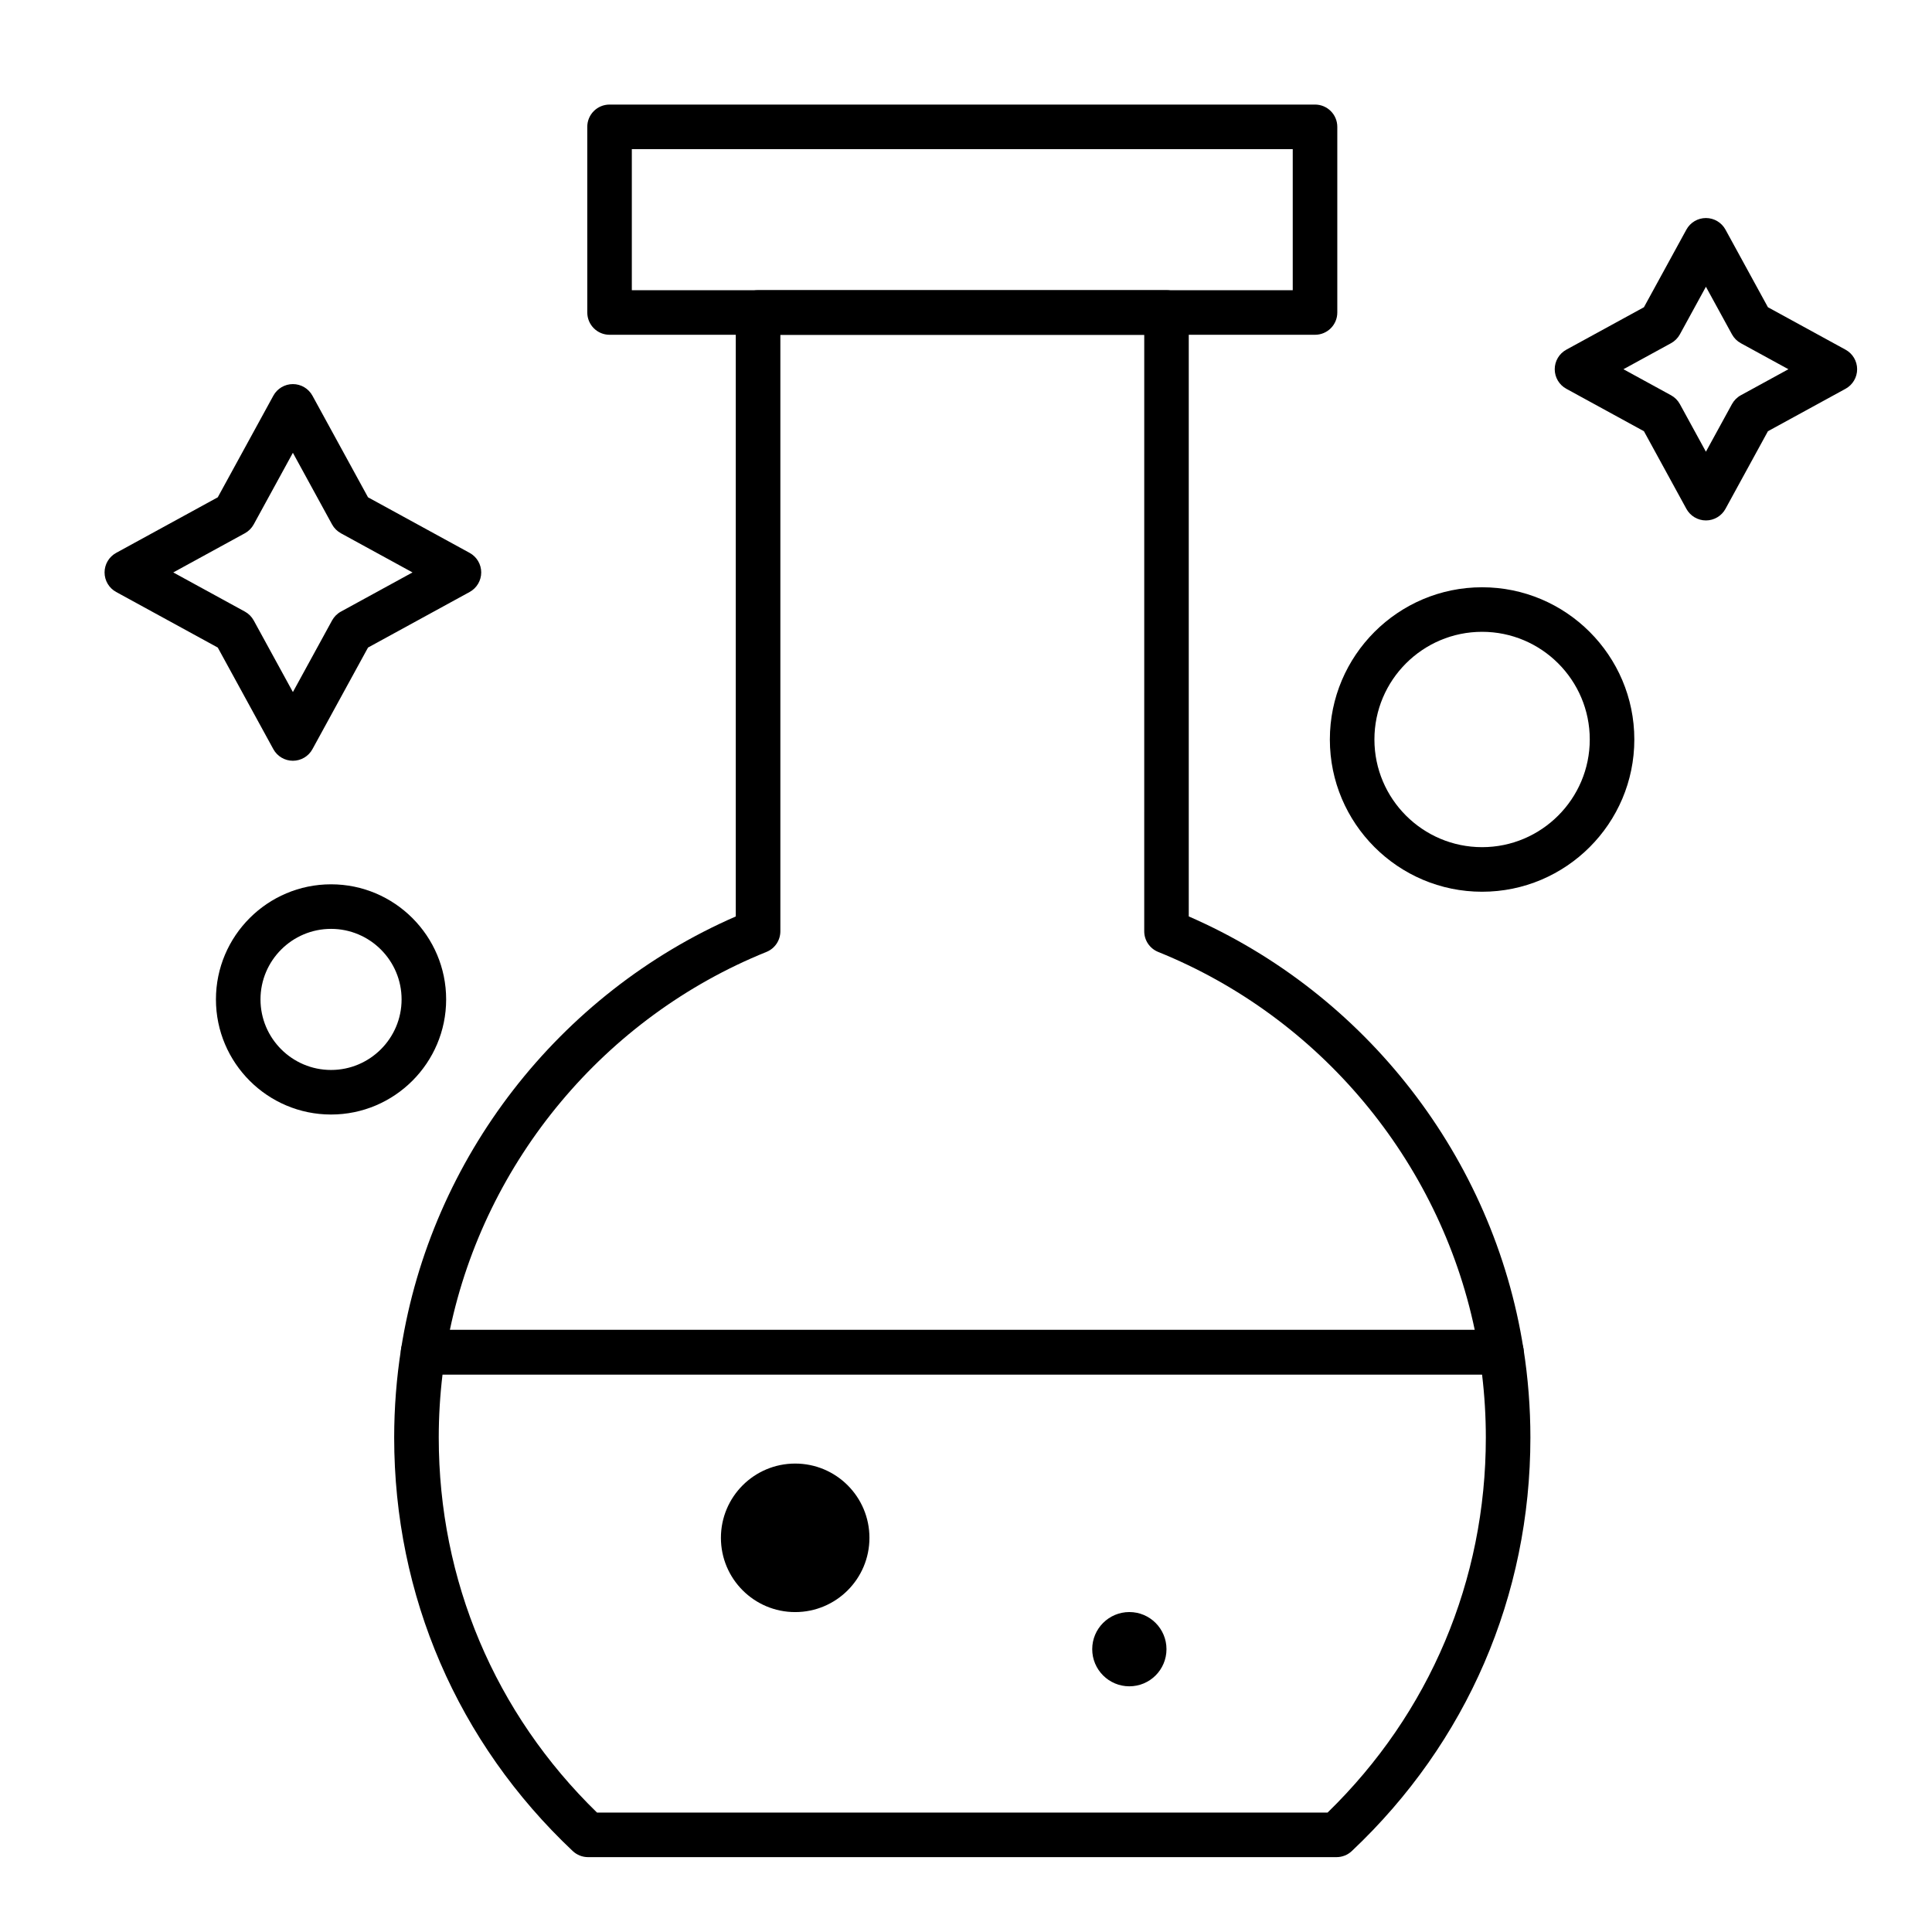
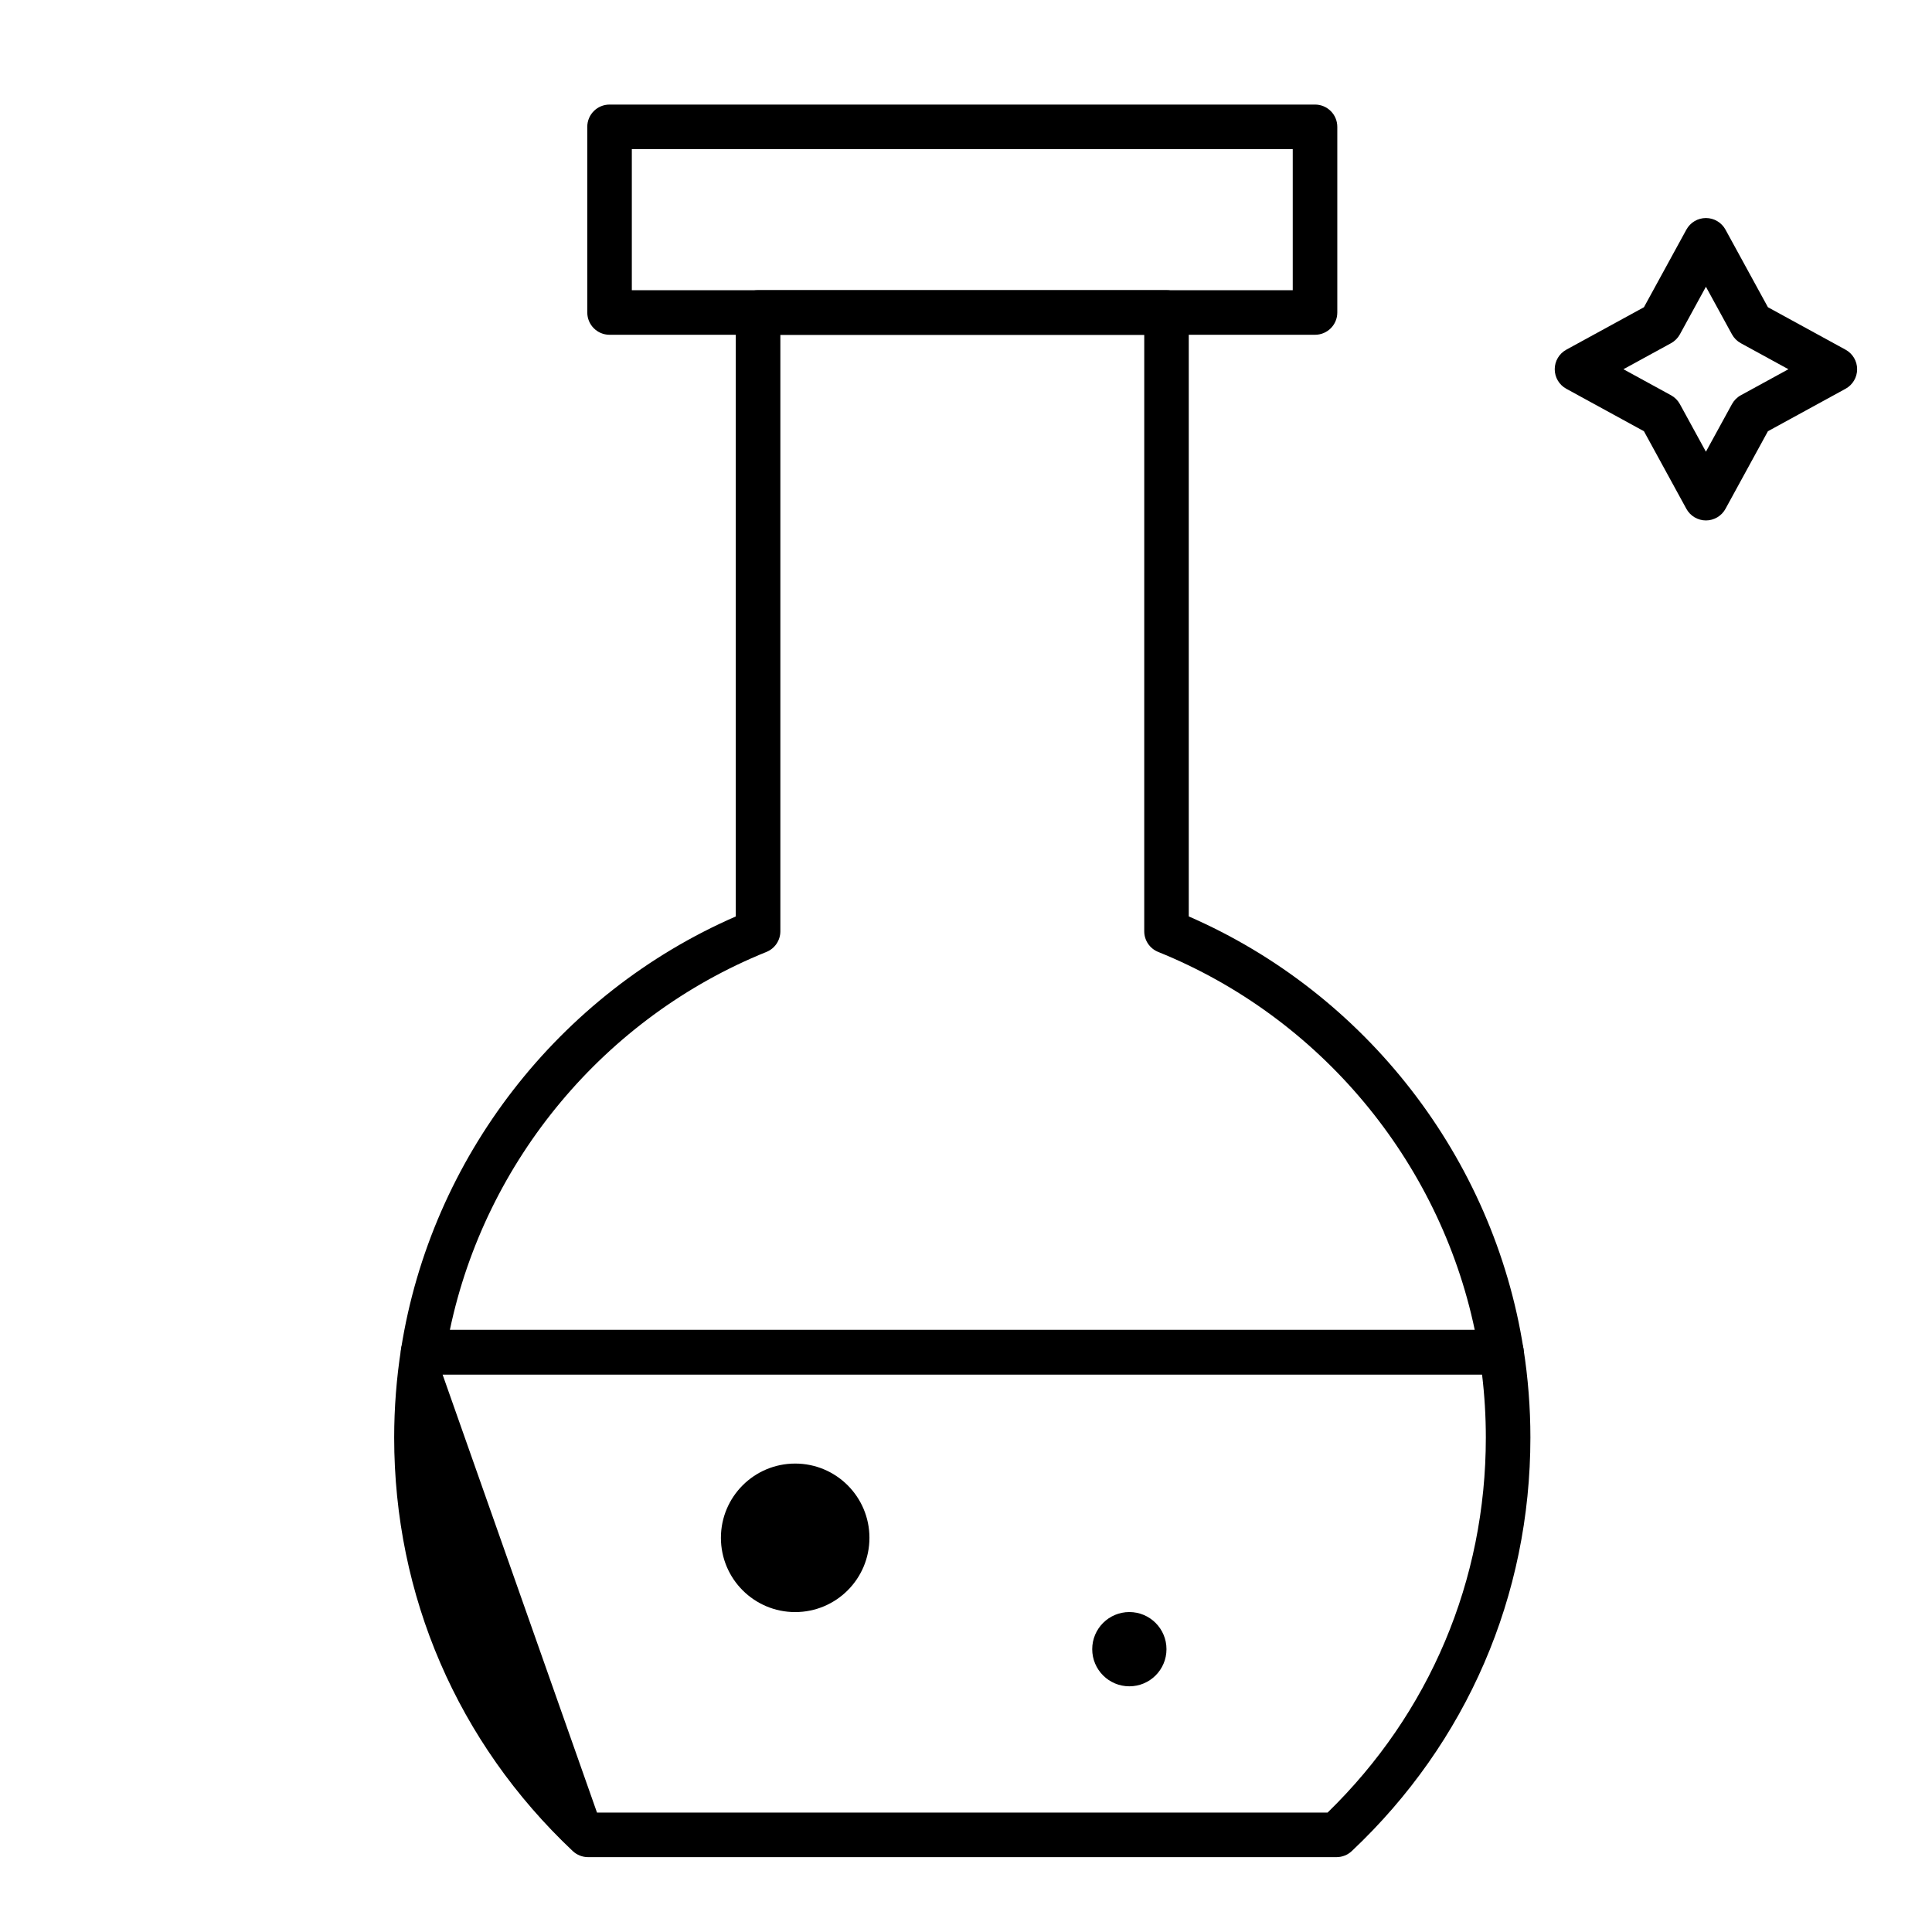
<svg xmlns="http://www.w3.org/2000/svg" fill="#000000" width="800px" height="800px" version="1.1" viewBox="144 144 512 512">
  <g>
    <path d="m492.5 232.72h-186.96c-3.262 0-5.902-2.644-5.902-5.902l-0.004-49.203c0-3.262 2.644-5.902 5.902-5.902h186.96c3.262 0 5.902 2.644 5.902 5.902v49.199c0.004 3.262-2.641 5.906-5.898 5.906zm-181.06-11.809h175.15v-37.391h-175.15z" />
-     <path d="m498.19 636.16h-198.35c-1.504 0-2.953-0.574-4.051-1.605-30.52-28.762-47.328-67.68-47.328-109.59 0-7.871 0.617-15.797 1.84-23.551 0.453-2.871 2.926-4.984 5.832-4.984h285.77c2.906 0 5.383 2.117 5.832 4.988 1.219 7.754 1.836 15.68 1.836 23.547 0 41.91-16.809 80.828-47.332 109.59-1.094 1.031-2.543 1.605-4.047 1.605zm-195.98-11.809h193.61c27.066-26.34 41.941-61.539 41.941-99.383 0-5.578-0.336-11.184-1.004-16.727l-275.48-0.004c-0.668 5.543-1.004 11.148-1.004 16.727 0 37.848 14.875 73.047 41.941 99.387z" />
+     <path d="m498.19 636.16h-198.35c-1.504 0-2.953-0.574-4.051-1.605-30.52-28.762-47.328-67.68-47.328-109.59 0-7.871 0.617-15.797 1.84-23.551 0.453-2.871 2.926-4.984 5.832-4.984h285.77c2.906 0 5.383 2.117 5.832 4.988 1.219 7.754 1.836 15.68 1.836 23.547 0 41.91-16.809 80.828-47.332 109.59-1.094 1.031-2.543 1.605-4.047 1.605zm-195.98-11.809h193.61c27.066-26.34 41.941-61.539 41.941-99.383 0-5.578-0.336-11.184-1.004-16.727l-275.48-0.004z" />
    <path d="m541.9 508.24h-285.77c-1.727 0-3.367-0.754-4.488-2.066-1.121-1.312-1.613-3.051-1.344-4.754 7.949-50.578 41.773-94.117 88.691-114.55v-160.06c0-3.262 2.644-5.902 5.902-5.902h108.24c3.262 0 5.902 2.644 5.902 5.902v160.05c46.914 20.43 80.742 63.969 88.691 114.55 0.266 1.703-0.223 3.441-1.344 4.754-1.125 1.316-2.766 2.07-4.488 2.07zm-278.68-11.809h271.6c-9.418-44.871-41.043-82.863-83.891-100.16-2.234-0.902-3.695-3.066-3.695-5.473l0.004-158.07h-96.434v158.07c0 2.406-1.461 4.574-3.691 5.473-42.844 17.301-74.473 55.293-83.891 100.16z" />
    <path d="m374.41 551.54c0 10.867-8.812 19.68-19.68 19.68s-19.68-8.812-19.68-19.68c0-10.871 8.812-19.68 19.68-19.68s19.68 8.809 19.68 19.68" />
    <path d="m453.13 581.05c0 5.434-4.402 9.84-9.84 9.84-5.434 0-9.84-4.406-9.84-9.84 0-5.434 4.406-9.84 9.84-9.84 5.438 0 9.84 4.406 9.84 9.84" />
-     <path d="m536.77 380.32c-22.246 0-40.344-18.098-40.344-40.344 0-22.246 18.098-40.344 40.344-40.344 22.246 0 40.344 18.098 40.344 40.344 0 22.242-18.098 40.344-40.344 40.344zm0-68.883c-15.734 0-28.535 12.801-28.535 28.535s12.801 28.535 28.535 28.535c15.734 0 28.535-12.801 28.535-28.535 0.004-15.734-12.801-28.535-28.535-28.535z" />
-     <path d="m231.73 439.36c-16.82 0-30.504-13.684-30.504-30.504 0-16.82 13.684-30.504 30.504-30.504s30.504 13.684 30.504 30.504c0 16.82-13.684 30.504-30.504 30.504zm0-49.199c-10.309 0-18.695 8.387-18.695 18.695 0 10.309 8.387 18.695 18.695 18.695s18.695-8.387 18.695-18.695c0-10.309-8.387-18.695-18.695-18.695z" />
-     <path d="m221.62 345.61c-2.156 0-4.144-1.18-5.18-3.07l-14.73-26.93-26.93-14.73c-1.895-1.035-3.07-3.023-3.07-5.18s1.18-4.144 3.07-5.18l26.93-14.73 14.73-26.93c1.035-1.895 3.023-3.07 5.18-3.07s4.144 1.18 5.18 3.07l14.73 26.93 26.93 14.73c1.895 1.035 3.07 3.023 3.07 5.18s-1.18 4.144-3.07 5.18l-26.93 14.73-14.73 26.926c-1.035 1.895-3.023 3.074-5.18 3.074zm-31.703-49.91 18.977 10.379c0.992 0.543 1.805 1.355 2.348 2.348l10.379 18.977 10.379-18.977c0.543-0.992 1.355-1.805 2.348-2.348l18.973-10.379-18.977-10.379c-0.988-0.543-1.805-1.355-2.348-2.348l-10.379-18.977-10.379 18.977c-0.543 0.992-1.355 1.805-2.348 2.348z" />
    <path d="m596.09 281.92c-2.156 0-4.144-1.18-5.18-3.07l-11.25-20.57-20.57-11.25c-1.895-1.035-3.07-3.023-3.07-5.18s1.176-4.144 3.07-5.18l20.57-11.25 11.25-20.57c1.035-1.895 3.023-3.07 5.18-3.07 2.16 0 4.144 1.18 5.18 3.07l11.25 20.57 20.57 11.25c1.895 1.035 3.07 3.023 3.07 5.18s-1.176 4.144-3.07 5.18l-20.57 11.25-11.25 20.57c-1.035 1.895-3.023 3.07-5.18 3.07zm-21.863-40.07 12.613 6.898c0.992 0.543 1.805 1.355 2.348 2.348l6.898 12.613 6.902-12.613c0.543-0.988 1.355-1.805 2.348-2.348l12.613-6.898-12.613-6.898c-0.992-0.543-1.805-1.355-2.348-2.348l-6.902-12.613-6.898 12.613c-0.543 0.992-1.355 1.805-2.348 2.348z" />
  </g>
</svg>